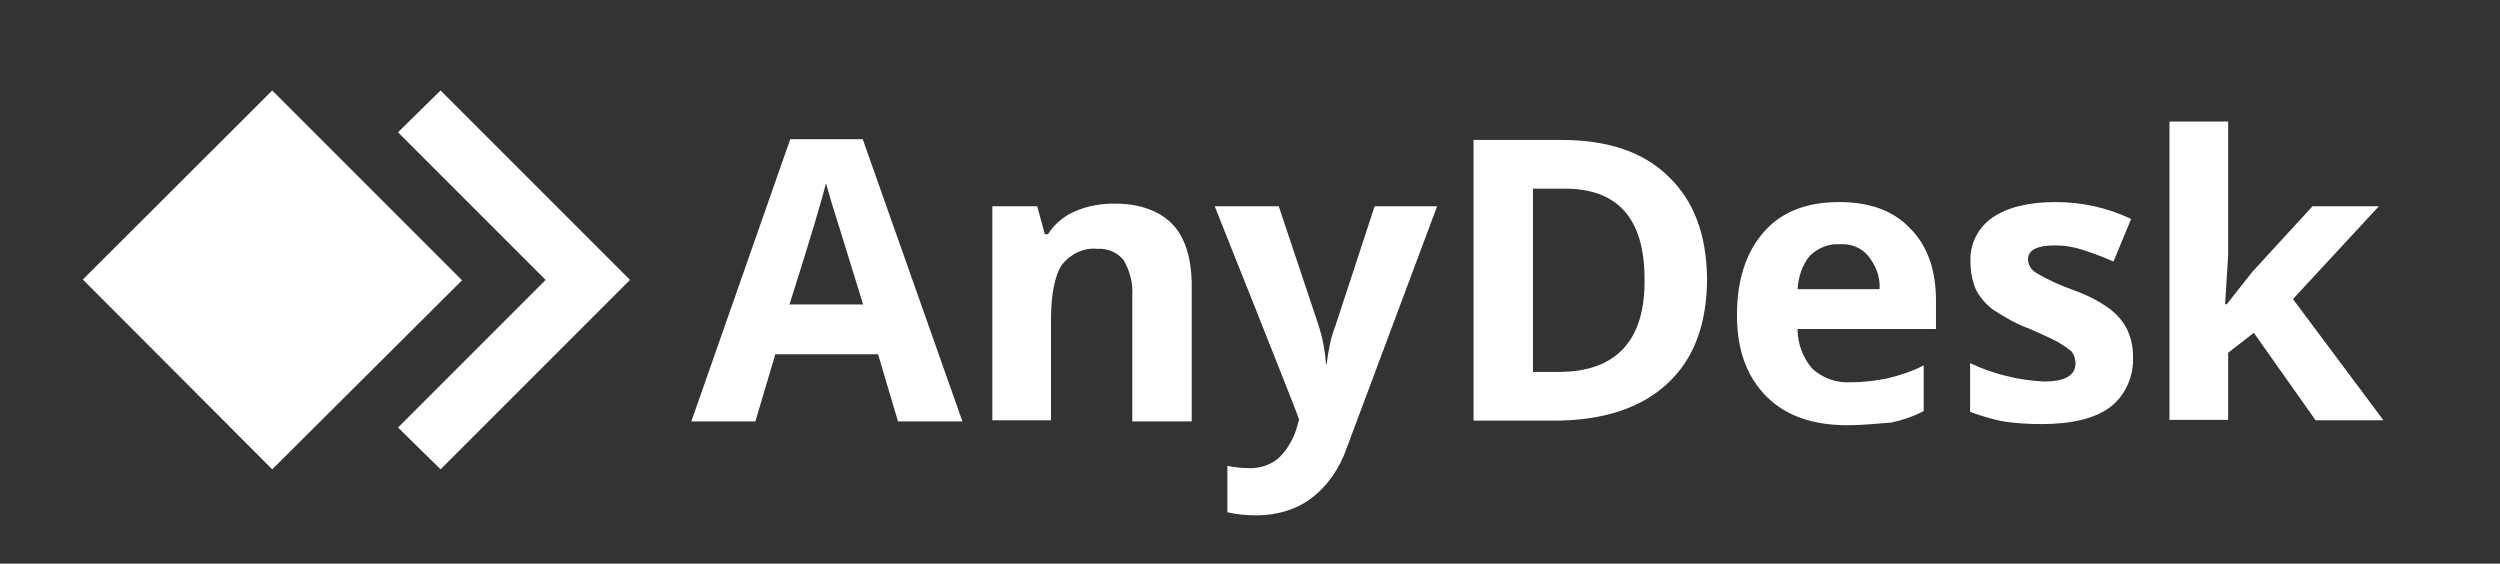
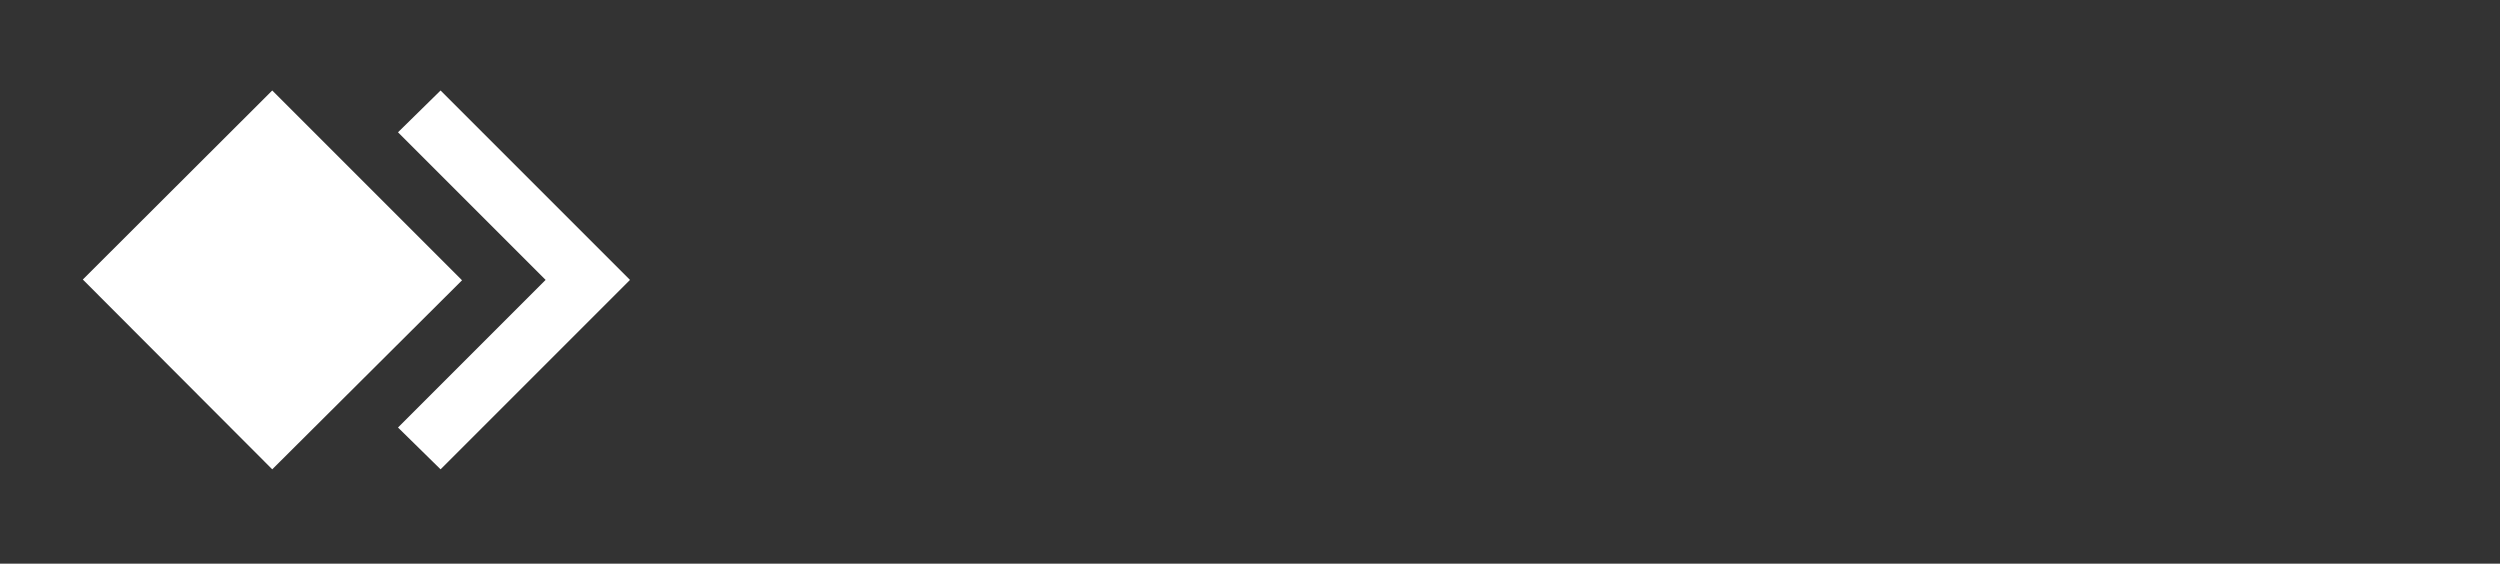
<svg xmlns="http://www.w3.org/2000/svg" id="layer" x="0px" y="0px" viewBox="0 0 652 147" style="enable-background:new 0 0 652 147;" xml:space="preserve">
  <rect x="0" y="0" width="652" height="147" fill="#333333" stroke="none" />
  <style type="text/css">
	.st0{fill:#FFFFFF;}
</style>
  <path class="st0" d="M114.9,23.6l-11.1,10.9L142.3,73l-38.5,38.5l11.1,10.9L164.3,73" />
-   <path class="st0" d="M234.2,109.9L229,92.4h-26.8l-5.2,17.5h-16.7l25.8-73.6H225l26,73.6H234.2z M225.1,79.4  c-4.8-15.7-7.7-24.8-8.3-26.8s-1-3.6-1.4-4.8c-1,4.2-4.2,14.9-9.5,31.6C206,79.4,225.1,79.4,225.1,79.4z M310.6,109.9h-15.3V77  c0.2-3.2-0.6-6.2-2.2-9.1c-1.6-2-4.2-3.2-6.9-3c-3.6-0.4-7.1,1.4-9.3,4.2c-1.8,2.8-2.8,7.7-2.8,14.1v26.4h-15.3V53.8h11.7l2,7.3h0.8  c1.6-2.6,4.2-4.8,7.1-6c3.2-1.4,6.7-2,10.3-2c6.4,0,11.5,1.8,14.9,5.2s5,8.7,5.2,15.1v36.5H310.6L310.6,109.9z M316.8,53.8h16.7  L344,85.2c1,3.2,1.6,6.4,1.8,9.7h0.2c0.4-3.2,1-6.7,2.2-9.7l10.3-31.4h16.3l-23.6,63.1c-1.8,5.2-5,9.9-9.3,13.1  c-4,3-9.1,4.4-14.1,4.4c-2.6,0-5.2-0.2-7.7-0.8v-12.1c2,0.4,4,0.6,6,0.6c2.6,0,5-0.8,7.1-2.4c2.2-2,3.8-4.6,4.8-7.5l0.8-2.8  C339,109.4,316.8,53.8,316.8,53.8z M445.2,72.4c0,12.1-3.4,21.2-10.3,27.6s-16.7,9.7-29.6,9.7h-21V36.5h23c12.1,0,21.4,3.2,27.8,9.5  C441.8,52.4,445,61.1,445.2,72.4z M428.9,72.8c0-15.7-6.9-23.6-20.8-23.6h-8.3V97h6.7C421.4,97,429.1,88.9,428.9,72.8z M481.9,110.9  c-9.1,0-16.1-2.4-21.2-7.5S453,91.3,453,82.2c0-9.3,2.4-16.5,7.1-21.8c4.6-5.2,11.1-7.7,19.6-7.7c7.9,0,14.1,2.2,18.5,6.9  c4.4,4.4,6.7,10.7,6.7,18.7v7.5h-36.1c0,3.8,1.4,7.5,3.8,10.3c2.8,2.6,6.4,3.8,10.1,3.6c3.2,0,6.4-0.4,9.5-1  c3.2-0.8,6.4-1.8,9.5-3.4v11.9c-2.6,1.4-5.6,2.4-8.5,3C489.4,110.5,485.7,110.9,481.9,110.9z M479.7,63.7c-2.8-0.2-5.6,1-7.7,3  c-2,2.4-3,5.6-3.2,8.7h21.4c0.2-3.2-1-6.2-3-8.7C485.3,64.5,482.7,63.5,479.7,63.7z M556.3,93.1c0.2,5-2,10.1-6,13.1  s-10.1,4.4-17.9,4.4c-3.4,0-7.1-0.2-10.5-0.8c-2.8-0.6-5.4-1.4-8.1-2.4V94.7c3,1.4,6.2,2.6,9.7,3.4c3,0.8,6.2,1.2,9.5,1.4  c5.6,0,8.3-1.6,8.3-4.8c0-1-0.4-2.2-1-3c-1.2-1-2.4-1.8-3.8-2.6c-1.8-1-4.2-2-7.3-3.4c-3.4-1.2-6.4-3-9.5-5  c-1.8-1.4-3.4-3.2-4.4-5.2c-1-2.4-1.4-4.8-1.4-7.3c-0.2-4.6,2-8.9,5.8-11.5s9.3-4,16.3-4c6.9,0,13.5,1.4,19.8,4.4l-4.6,11.1  c-2.8-1.2-5.4-2.2-7.9-3c-2.4-0.8-4.8-1.2-7.5-1.2c-4.4,0-6.9,1.2-6.9,3.6c0,1.4,0.8,2.8,2.2,3.6c3,1.8,6.2,3.2,9.5,4.4  c3.4,1.2,6.7,2.8,9.7,5c1.8,1.4,3.4,3.2,4.4,5.2C555.9,88.3,556.3,90.7,556.3,93.1L556.3,93.1z M580.7,79.4l6.7-8.5l15.7-17.1h17.3  L598,78l23.6,31.6h-17.7l-16.1-22.8l-6.7,5.2v17.5h-15.3V31.7h15.3v34.9l-0.8,12.7L580.7,79.4L580.7,79.4z" />
  <polygon class="st0" points="21.6,72.9 71,23.6 120.5,73.1 71,122.4 " />
</svg>